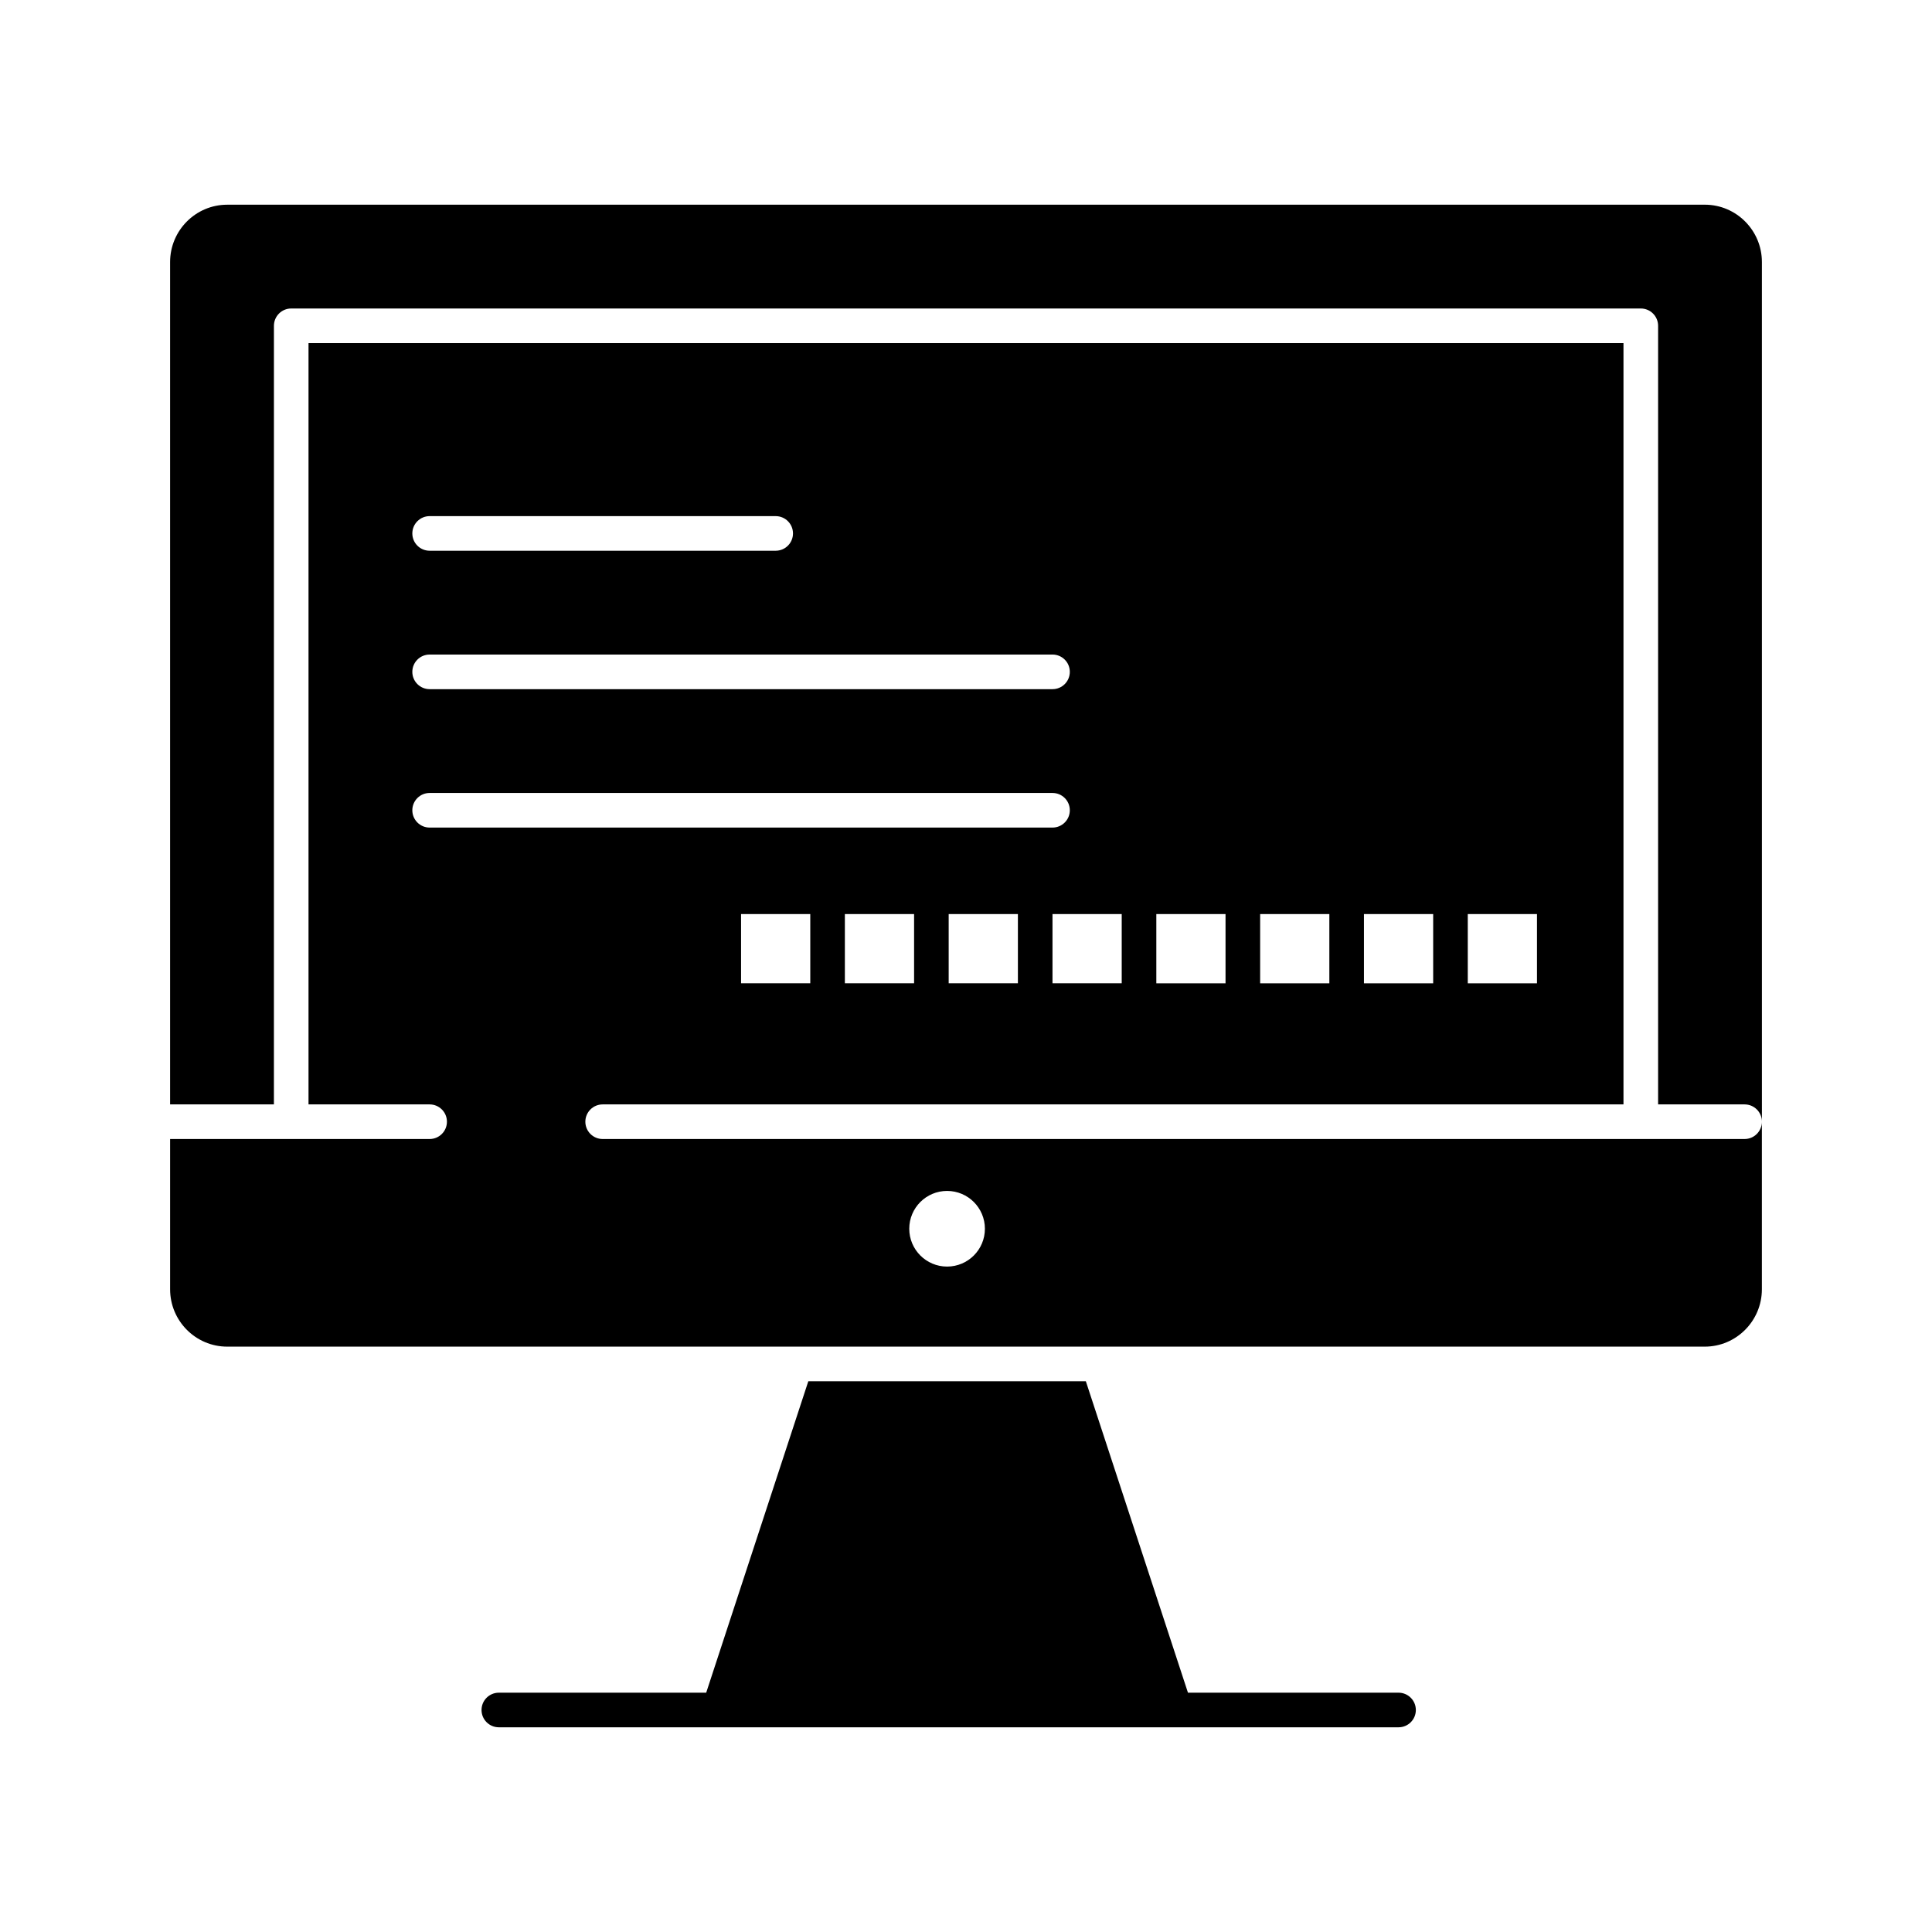
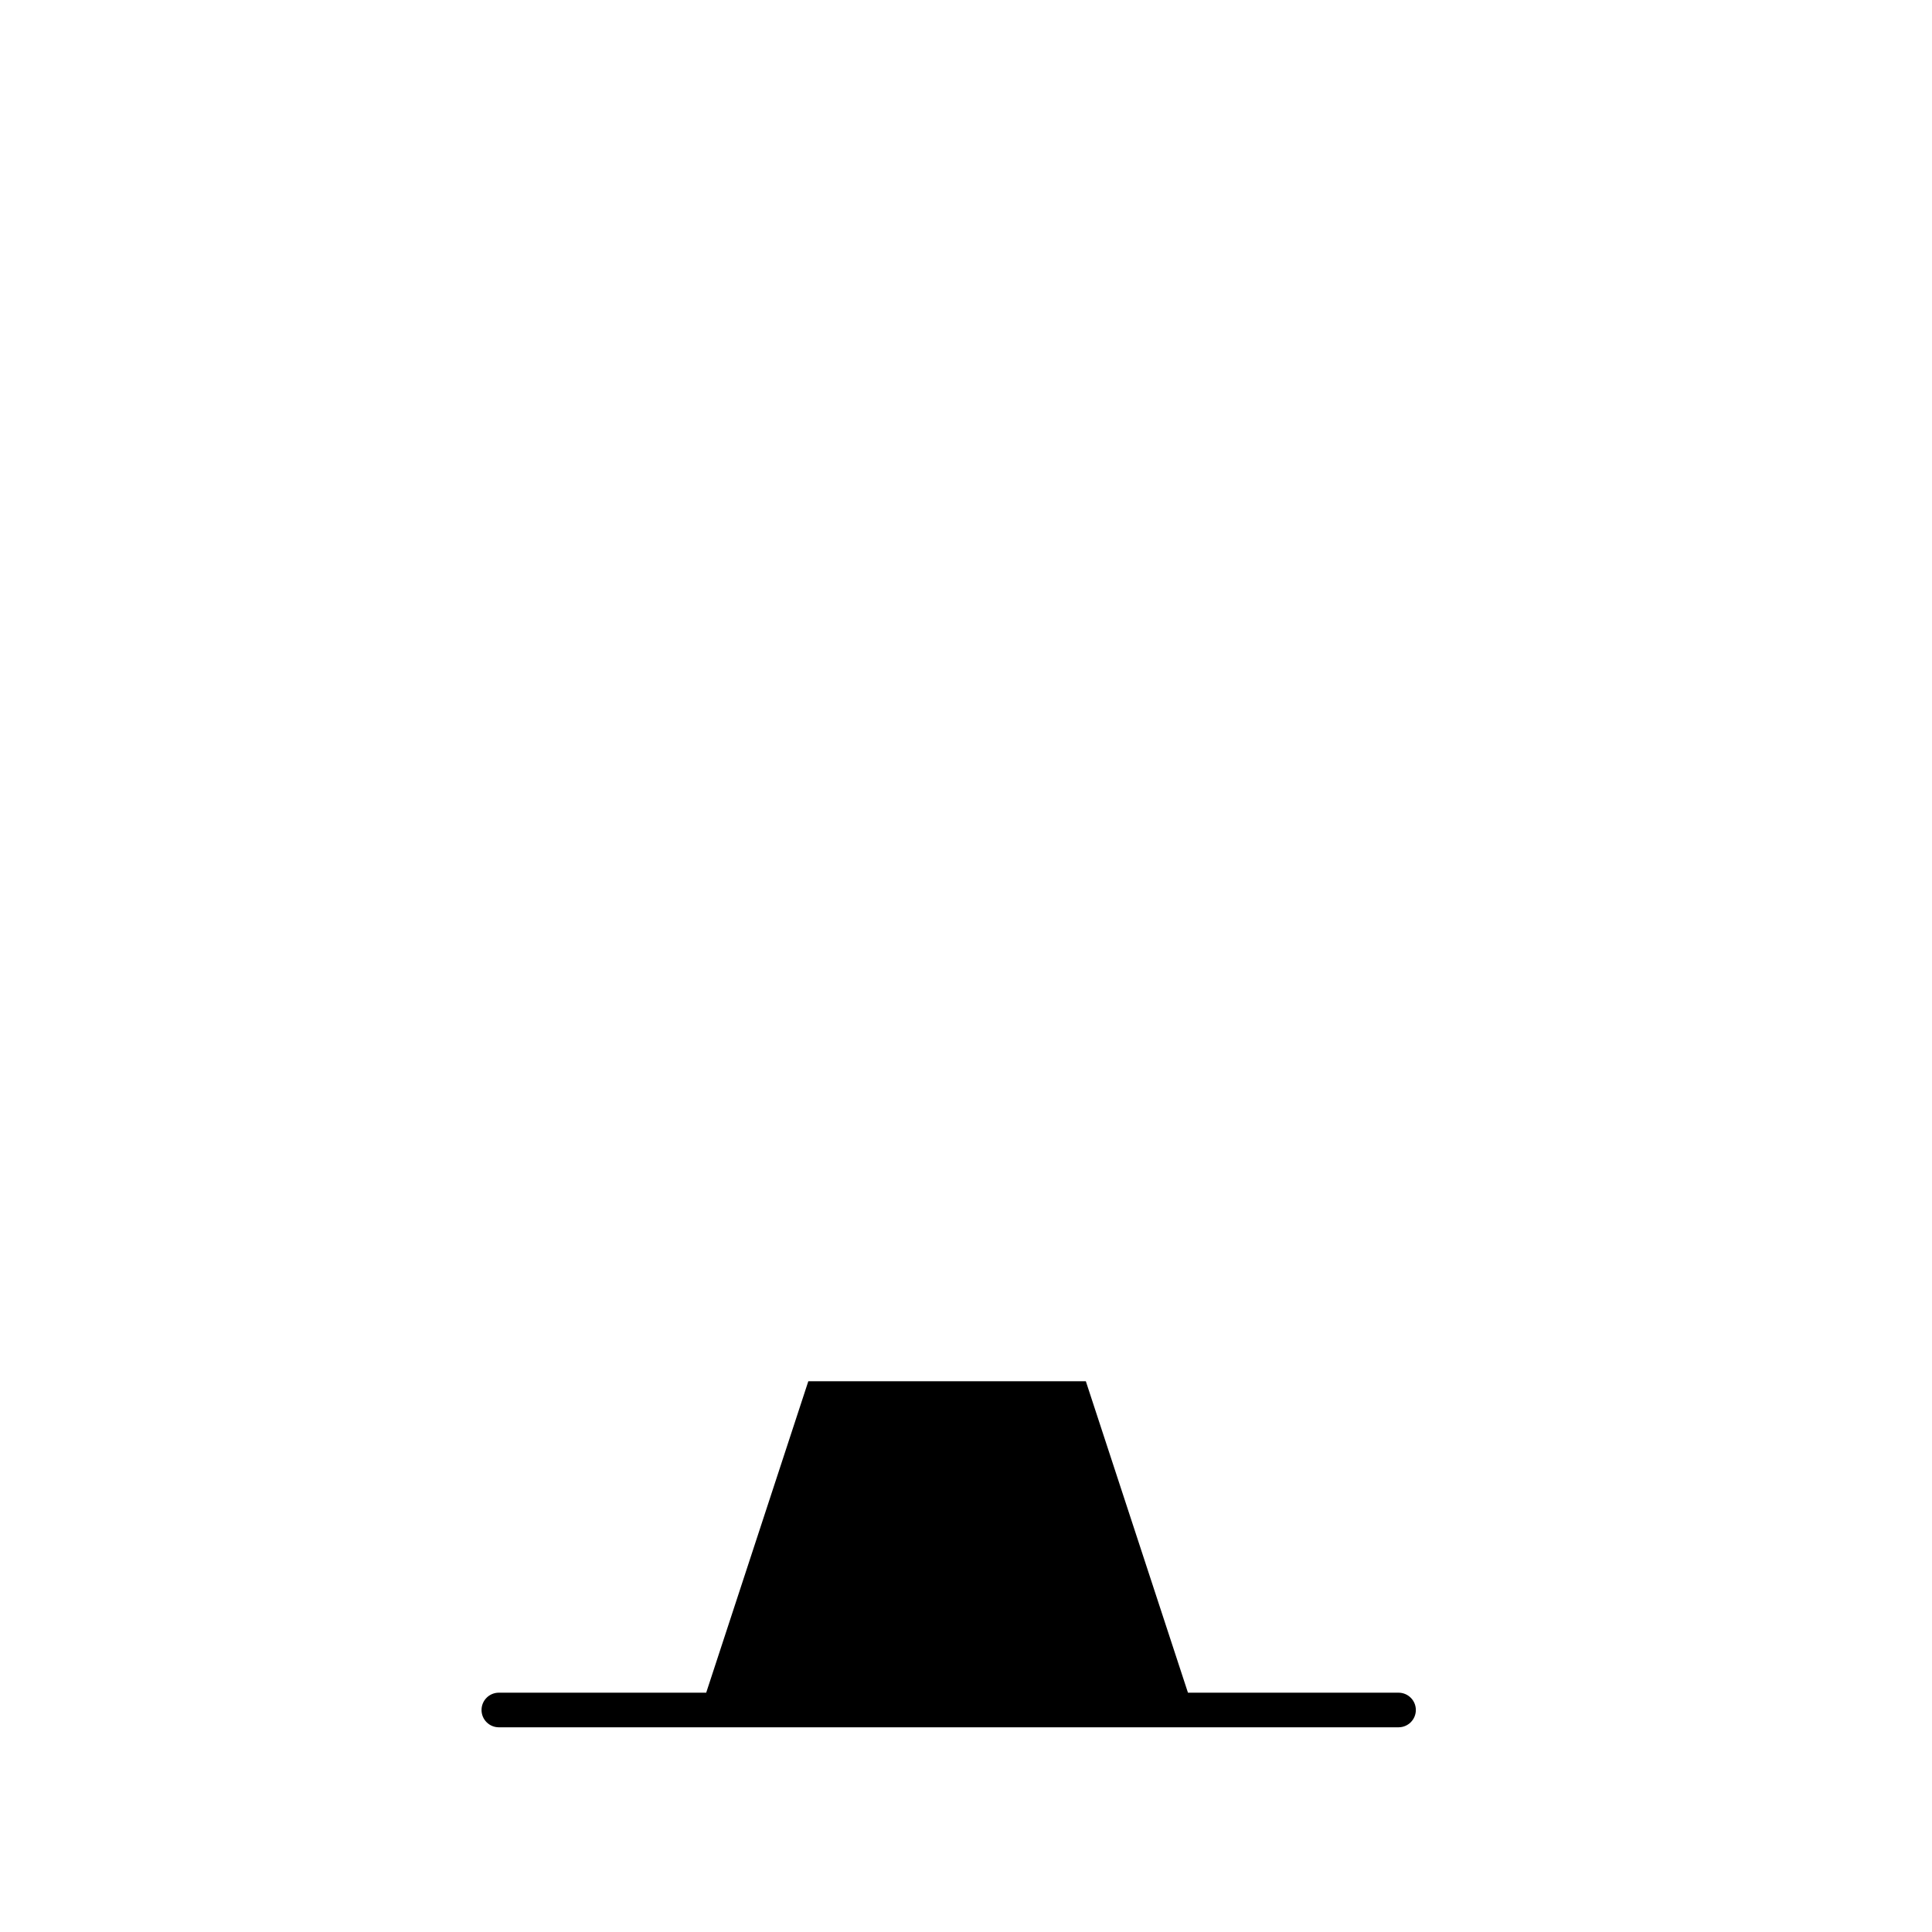
<svg xmlns="http://www.w3.org/2000/svg" fill="#000000" width="800px" height="800px" version="1.1" viewBox="144 144 512 512">
  <g>
-     <path d="m606.34 445.85h-302.63c-2.531 0-4.586-2.051-4.586-4.586 0-2.531 2.055-4.586 4.586-4.586h270.53v-201.75h-348.48v201.75h32.098c2.531 0 4.586 2.051 4.586 4.586 0 2.531-2.051 4.586-4.586 4.586h-68.777v39.824c0 8.383 6.789 15.199 15.133 15.199h391.57c8.344 0 15.133-6.82 15.133-15.199v-44.41c0.004 2.531-2.051 4.586-4.582 4.586zm-247.61-41.27h-18.34v-18.344h18.34zm27.512 0h-18.344v-18.344h18.344zm27.512 0h-18.344v-18.344h18.344zm119.22-18.34h18.344v18.344h-18.344zm-27.512 0h18.344v18.344h-18.344zm-27.512 0h18.34v18.344h-18.34zm-27.512 0h18.34v18.344h-18.34zm-9.172 18.34h-18.344v-18.344h18.344zm-183.41-123.8h91.707c2.531 0 4.586 2.051 4.586 4.586 0 2.531-2.055 4.586-4.586 4.586h-91.707c-2.531 0-4.586-2.051-4.586-4.586 0-2.531 2.055-4.586 4.586-4.586zm0 36.684h165.07c2.531 0 4.586 2.051 4.586 4.586 0 2.531-2.051 4.586-4.586 4.586h-165.07c-2.531 0-4.586-2.051-4.586-4.586 0-2.535 2.055-4.586 4.586-4.586zm0 45.852c-2.531 0-4.586-2.051-4.586-4.586 0-2.531 2.051-4.586 4.586-4.586h165.07c2.531 0 4.586 2.051 4.586 4.586 0 2.531-2.051 4.586-4.586 4.586zm137.13 116.34c-5.535 0-10.023-4.488-10.023-10.023s4.488-10.023 10.023-10.023 10.023 4.488 10.023 10.023c0.004 5.535-4.484 10.023-10.023 10.023z" />
-     <path d="m595.79 198.25h-391.58c-8.344 0-15.133 6.816-15.133 15.199v223.23h27.512l0.004-206.34c0-2.531 2.051-4.586 4.586-4.586h357.65c2.531 0 4.586 2.051 4.586 4.586v206.34h22.926c2.531 0 4.586 2.051 4.586 4.586l-0.004-227.82c0.004-8.379-6.785-15.199-15.129-15.199z" />
    <path d="m514.63 592.58h-55.809l-27.062-82.535h-73.547l-27.062 82.535h-54.953c-2.531 0-4.586 2.051-4.586 4.586 0 2.531 2.055 4.586 4.586 4.586h238.43c2.531 0 4.586-2.051 4.586-4.586 0-2.531-2.055-4.586-4.586-4.586z" />
  </g>
</svg>